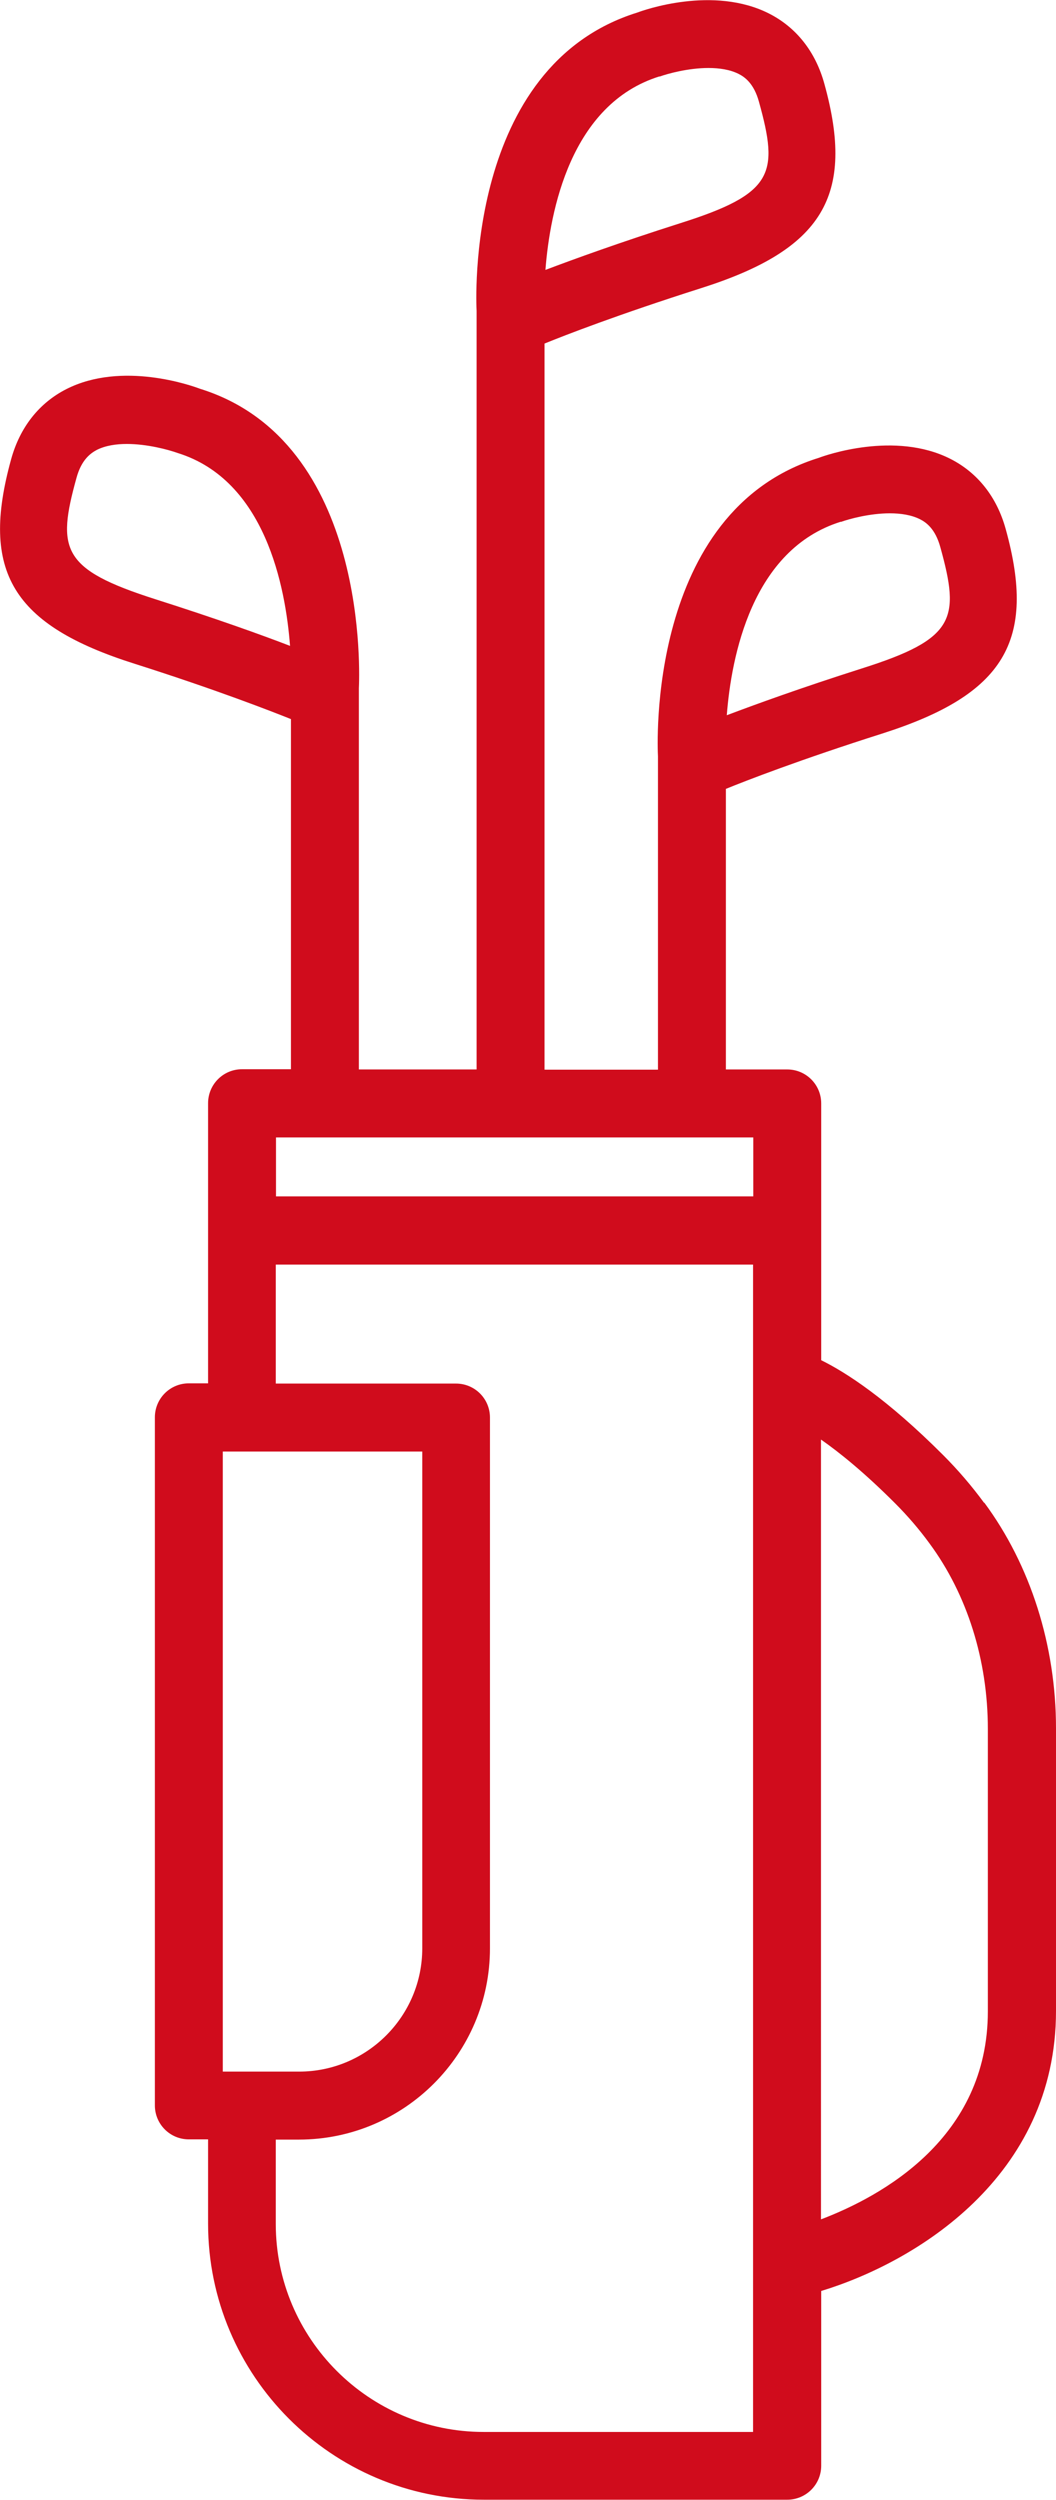
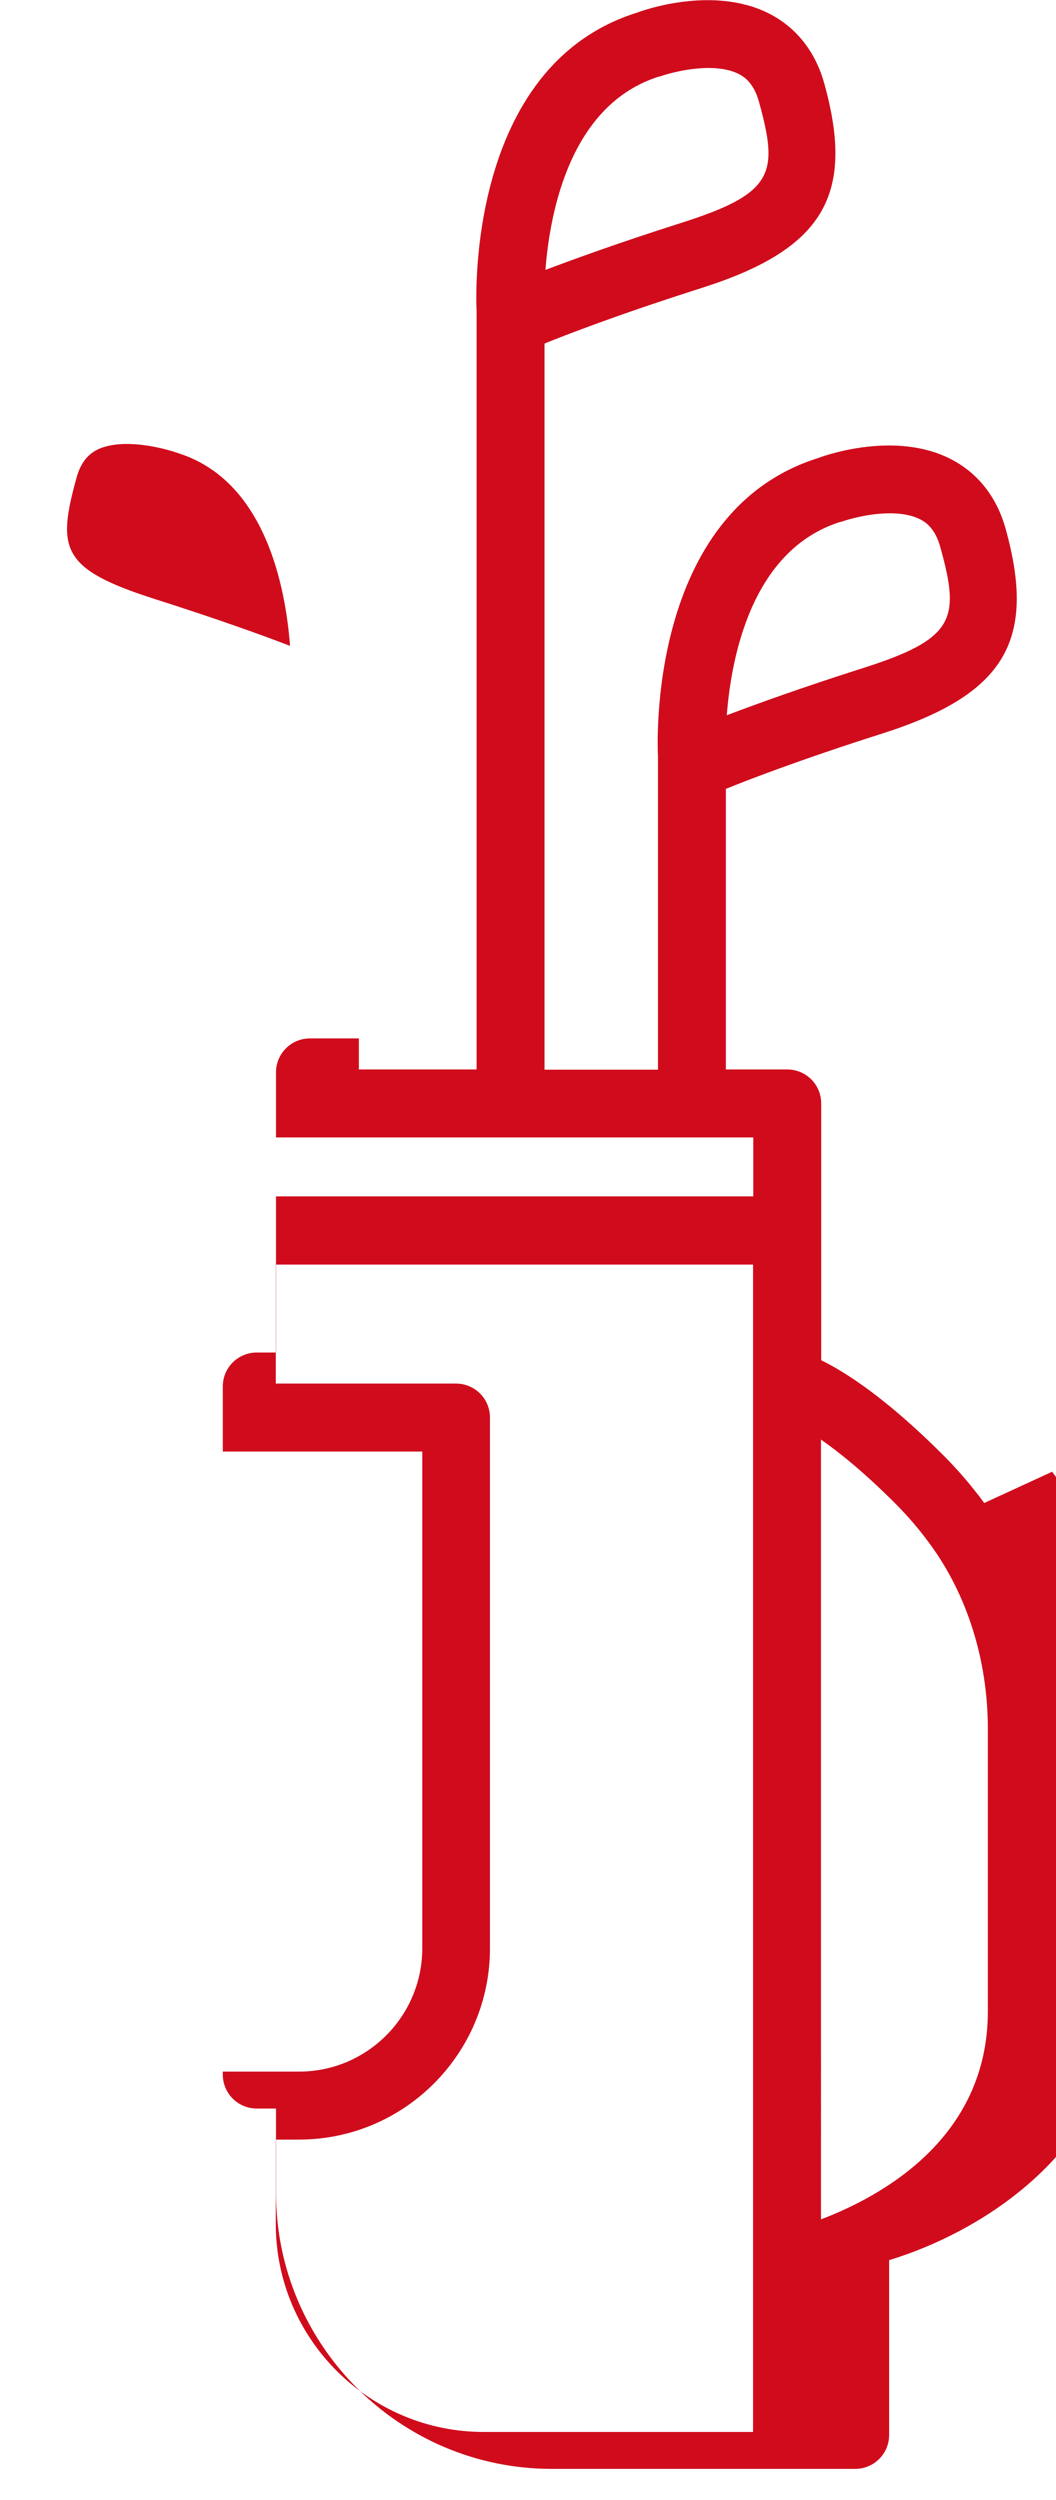
<svg xmlns="http://www.w3.org/2000/svg" id="Capa_2" viewBox="0 0 46.64 110.31">
  <defs>
    <style>.cls-1{fill:#d00c1c;}</style>
  </defs>
  <g id="Capa_3">
-     <path class="cls-1" d="M43.47,66.32c-.55-.75-1.16-1.46-1.81-2.11-2.49-2.49-4.29-3.65-5.39-4.19v-11.33c0-.83-.67-1.5-1.5-1.5h-2.71v-12.38c.88-.36,3.28-1.29,6.9-2.44,5.4-1.72,6.83-4.08,5.46-9.02-.39-1.42-1.24-2.49-2.44-3.1-2.46-1.25-5.55-.15-5.81-.05-7.62,2.36-7.13,12.81-7.11,13.17v13.83h-5.01V15.16c.88-.36,3.28-1.29,6.9-2.44,5.4-1.71,6.83-4.08,5.46-9.02-.39-1.42-1.24-2.49-2.44-3.1-2.46-1.25-5.55-.15-5.81-.05-7.62,2.36-7.13,12.81-7.11,13.17V47.19h-5.2V30.37c.02-.44,.5-10.89-7.03-13.22-.34-.13-3.43-1.23-5.89,.02-1.2,.61-2.05,1.68-2.44,3.1-1.37,4.95,.05,7.31,5.46,9.02,3.62,1.15,6.02,2.09,6.9,2.44v15.45h-2.16c-.83,0-1.5,.67-1.5,1.5v12.36h-.85c-.83,0-1.5,.67-1.5,1.5v30.36c0,.83,.67,1.5,1.5,1.5h.85v3.72c0,6.71,5.46,12.18,12.18,12.18h13.4c.83,0,1.5-.67,1.5-1.5v-7.71c4.14-1.26,10.37-5.01,10.37-12.36v-12.46c0-3.66-1.12-7.2-3.17-9.97Zm-6.33-43.29c.36-.13,1.27-.38,2.16-.38,.48,0,.95,.07,1.33,.26,.28,.14,.68,.43,.9,1.23,.88,3.17,.67,4.05-3.48,5.36-2.67,.85-4.68,1.58-5.95,2.06,.2-2.59,1.11-7.32,5.04-8.54ZM29.13,3.38c.36-.13,1.27-.38,2.16-.38,.48,0,.95,.07,1.33,.26,.28,.14,.68,.43,.9,1.23,.88,3.17,.67,4.05-3.48,5.36-2.67,.85-4.68,1.58-5.95,2.06,.2-2.59,1.11-7.32,5.04-8.54ZM6.86,26.44c-4.14-1.32-4.36-2.19-3.48-5.36,.22-.8,.62-1.08,.9-1.23,.38-.19,.85-.26,1.32-.26,.9,0,1.83,.25,2.25,.4,3.86,1.2,4.76,5.89,4.96,8.51-1.27-.49-3.28-1.21-5.95-2.06Zm26.41,23.75v2.6H12.19v-2.6h21.08ZM9.84,91.41v-27.36h8.81v21.92c0,3-2.44,5.44-5.44,5.44h-3.37Zm11.52,15.9c-5.06,0-9.18-4.12-9.18-9.18v-3.72h1.02c4.66,0,8.44-3.79,8.44-8.44v-23.42c0-.83-.67-1.5-1.5-1.5h-7.96v-5.25h21.08v44.16h0v7.35h-11.9Zm22.27-18.56c0,5.6-4.69,8.16-7.37,9.18V63.52c.83,.58,1.92,1.46,3.27,2.81,.55,.55,1.06,1.14,1.52,1.77,1.67,2.26,2.58,5.16,2.58,8.19v12.46Z" />
+     <path class="cls-1" d="M43.47,66.32c-.55-.75-1.16-1.46-1.81-2.11-2.49-2.49-4.29-3.65-5.39-4.19v-11.33c0-.83-.67-1.5-1.5-1.5h-2.71v-12.38c.88-.36,3.28-1.29,6.9-2.44,5.4-1.72,6.83-4.08,5.46-9.02-.39-1.42-1.24-2.49-2.44-3.1-2.46-1.25-5.55-.15-5.81-.05-7.62,2.36-7.13,12.81-7.11,13.17v13.83h-5.01V15.16c.88-.36,3.28-1.29,6.9-2.44,5.4-1.71,6.83-4.08,5.46-9.02-.39-1.42-1.24-2.49-2.44-3.1-2.46-1.25-5.55-.15-5.81-.05-7.62,2.36-7.13,12.81-7.11,13.17V47.19h-5.2V30.37v15.45h-2.16c-.83,0-1.5,.67-1.5,1.5v12.36h-.85c-.83,0-1.5,.67-1.5,1.5v30.36c0,.83,.67,1.5,1.5,1.5h.85v3.72c0,6.71,5.46,12.18,12.18,12.18h13.4c.83,0,1.5-.67,1.5-1.5v-7.71c4.14-1.26,10.37-5.01,10.37-12.36v-12.46c0-3.66-1.12-7.2-3.17-9.97Zm-6.33-43.29c.36-.13,1.27-.38,2.16-.38,.48,0,.95,.07,1.33,.26,.28,.14,.68,.43,.9,1.23,.88,3.17,.67,4.05-3.48,5.36-2.67,.85-4.68,1.58-5.95,2.06,.2-2.59,1.11-7.32,5.04-8.54ZM29.13,3.38c.36-.13,1.27-.38,2.16-.38,.48,0,.95,.07,1.33,.26,.28,.14,.68,.43,.9,1.23,.88,3.17,.67,4.05-3.48,5.36-2.67,.85-4.68,1.58-5.95,2.06,.2-2.59,1.11-7.32,5.04-8.54ZM6.86,26.44c-4.14-1.32-4.36-2.19-3.48-5.36,.22-.8,.62-1.08,.9-1.23,.38-.19,.85-.26,1.32-.26,.9,0,1.83,.25,2.25,.4,3.86,1.2,4.76,5.89,4.96,8.51-1.27-.49-3.28-1.21-5.95-2.06Zm26.41,23.75v2.6H12.19v-2.6h21.08ZM9.84,91.41v-27.36h8.81v21.92c0,3-2.44,5.44-5.44,5.44h-3.37Zm11.52,15.9c-5.06,0-9.18-4.12-9.18-9.18v-3.72h1.02c4.66,0,8.44-3.79,8.44-8.44v-23.42c0-.83-.67-1.5-1.5-1.5h-7.96v-5.25h21.08v44.16h0v7.35h-11.9Zm22.27-18.56c0,5.6-4.69,8.16-7.37,9.18V63.52c.83,.58,1.92,1.46,3.27,2.81,.55,.55,1.06,1.14,1.52,1.77,1.67,2.26,2.58,5.16,2.58,8.19v12.46Z" />
  </g>
</svg>